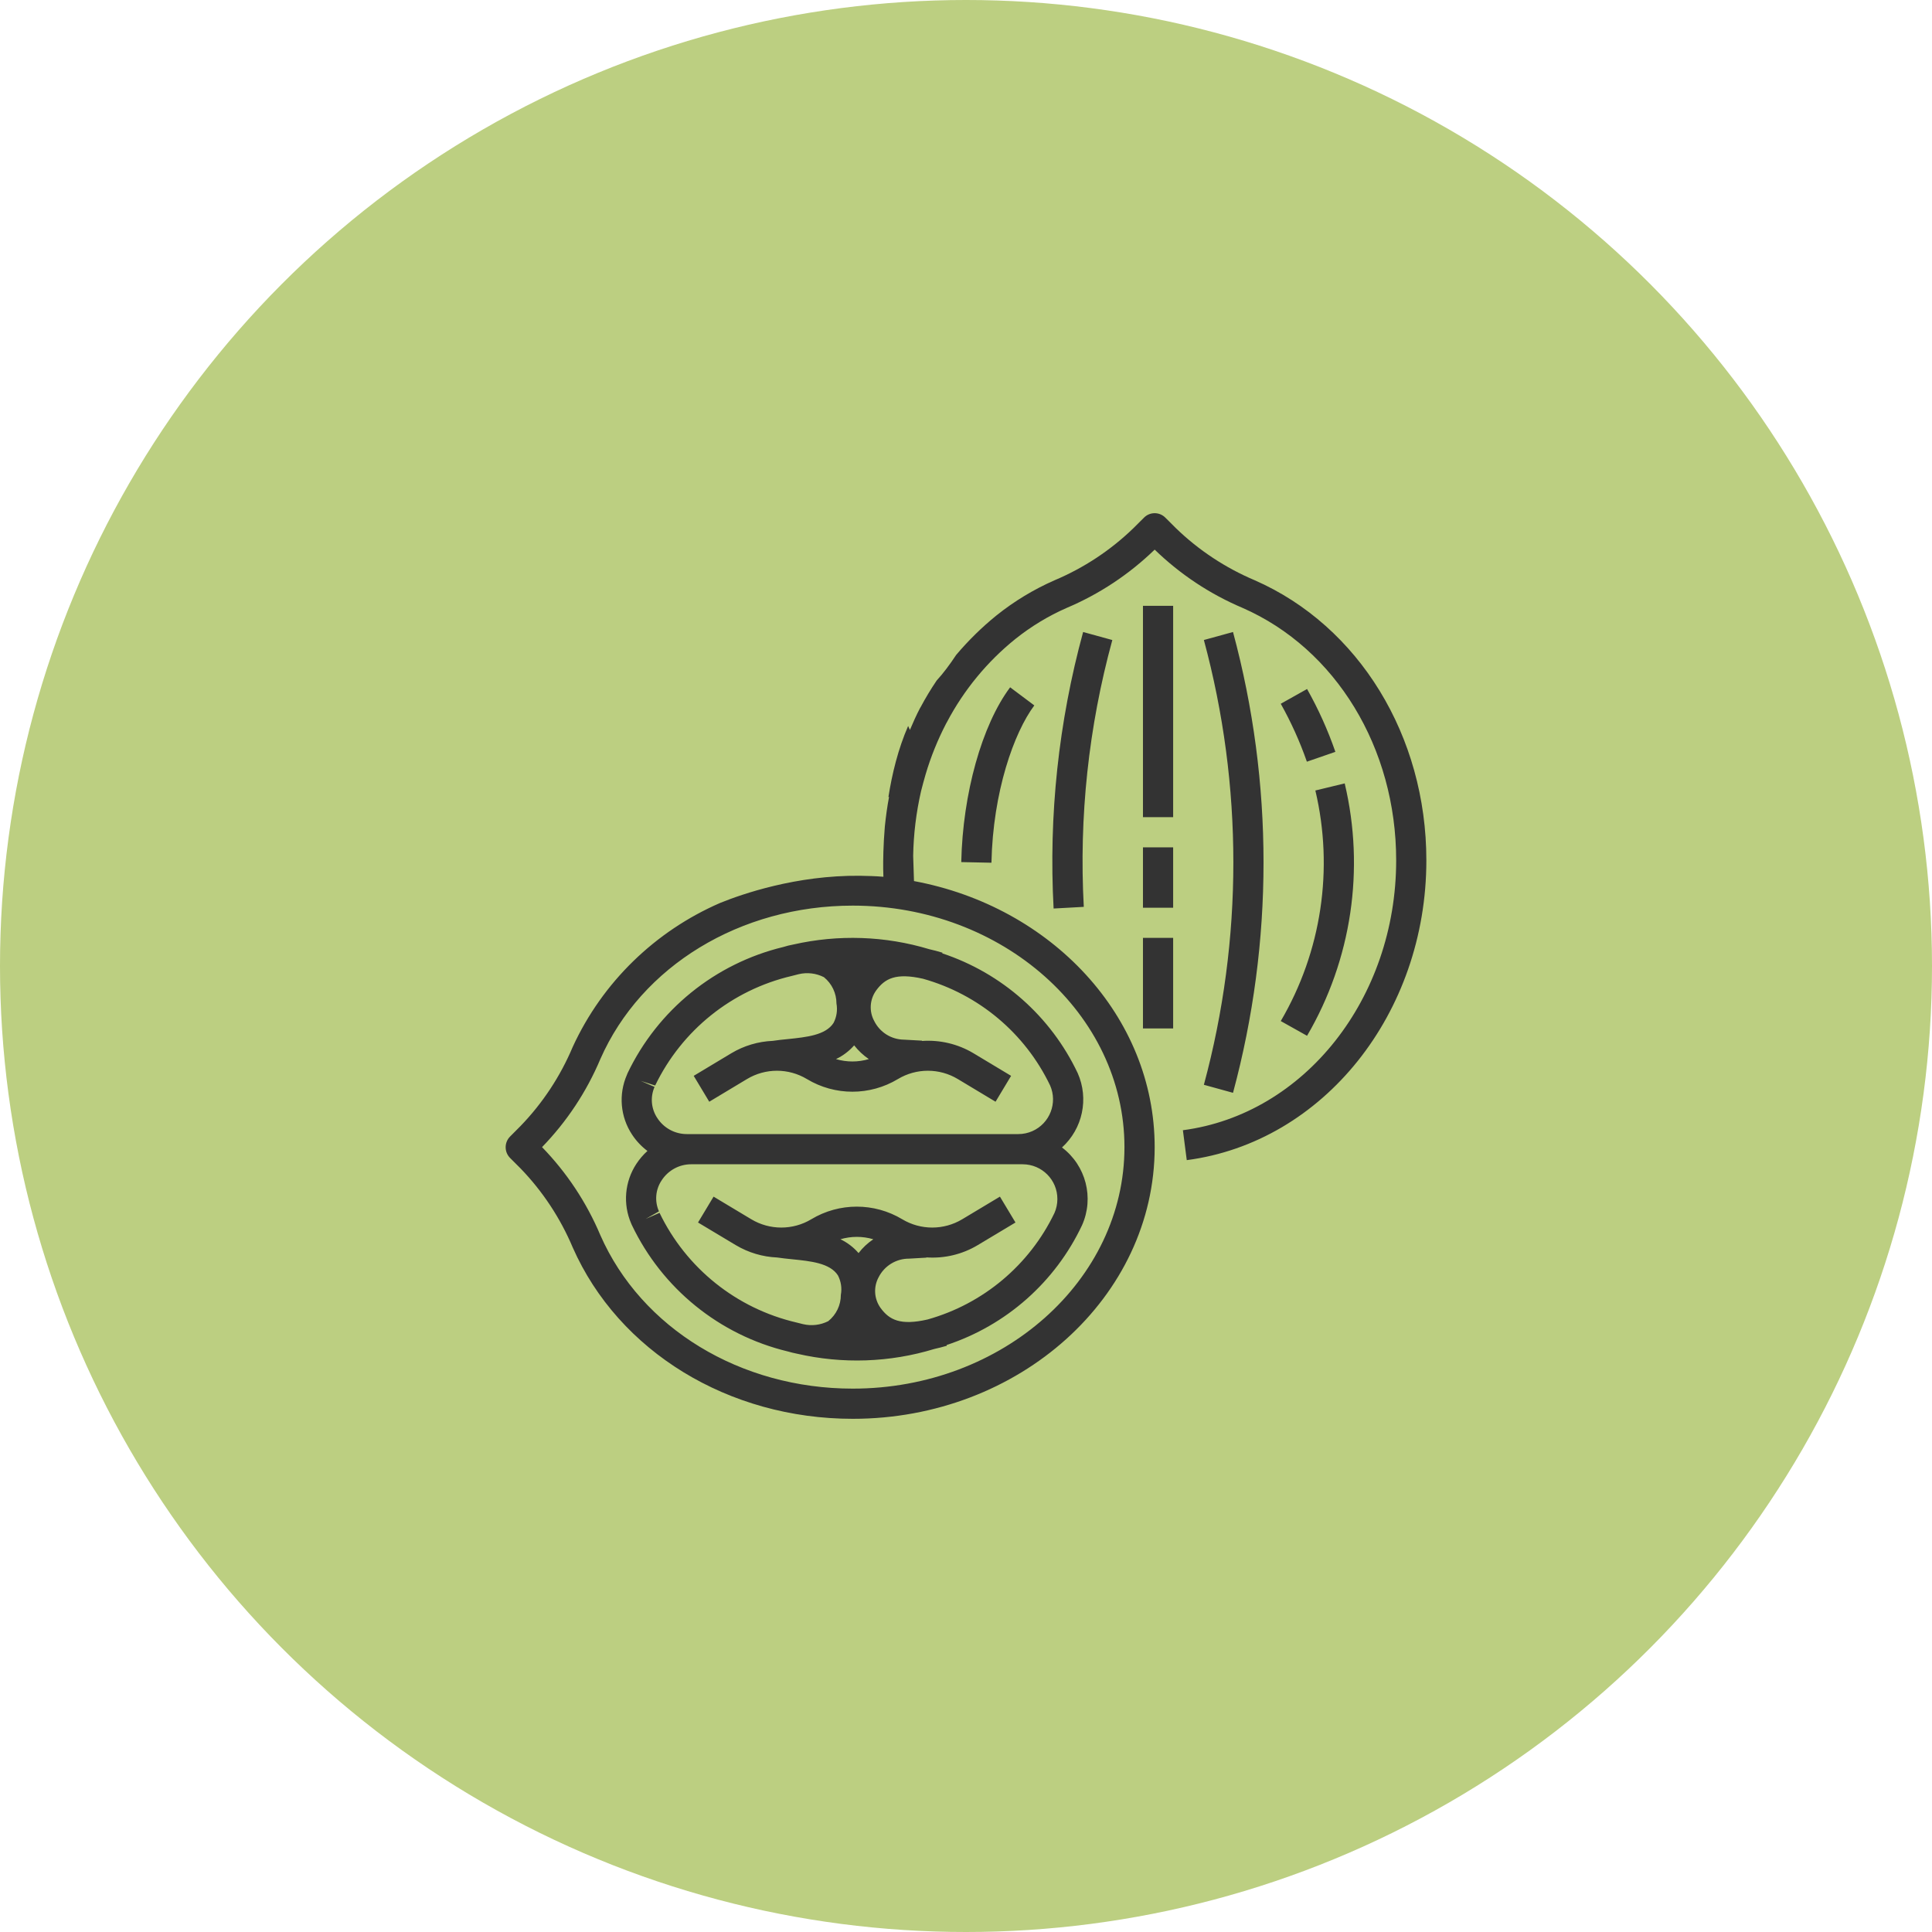
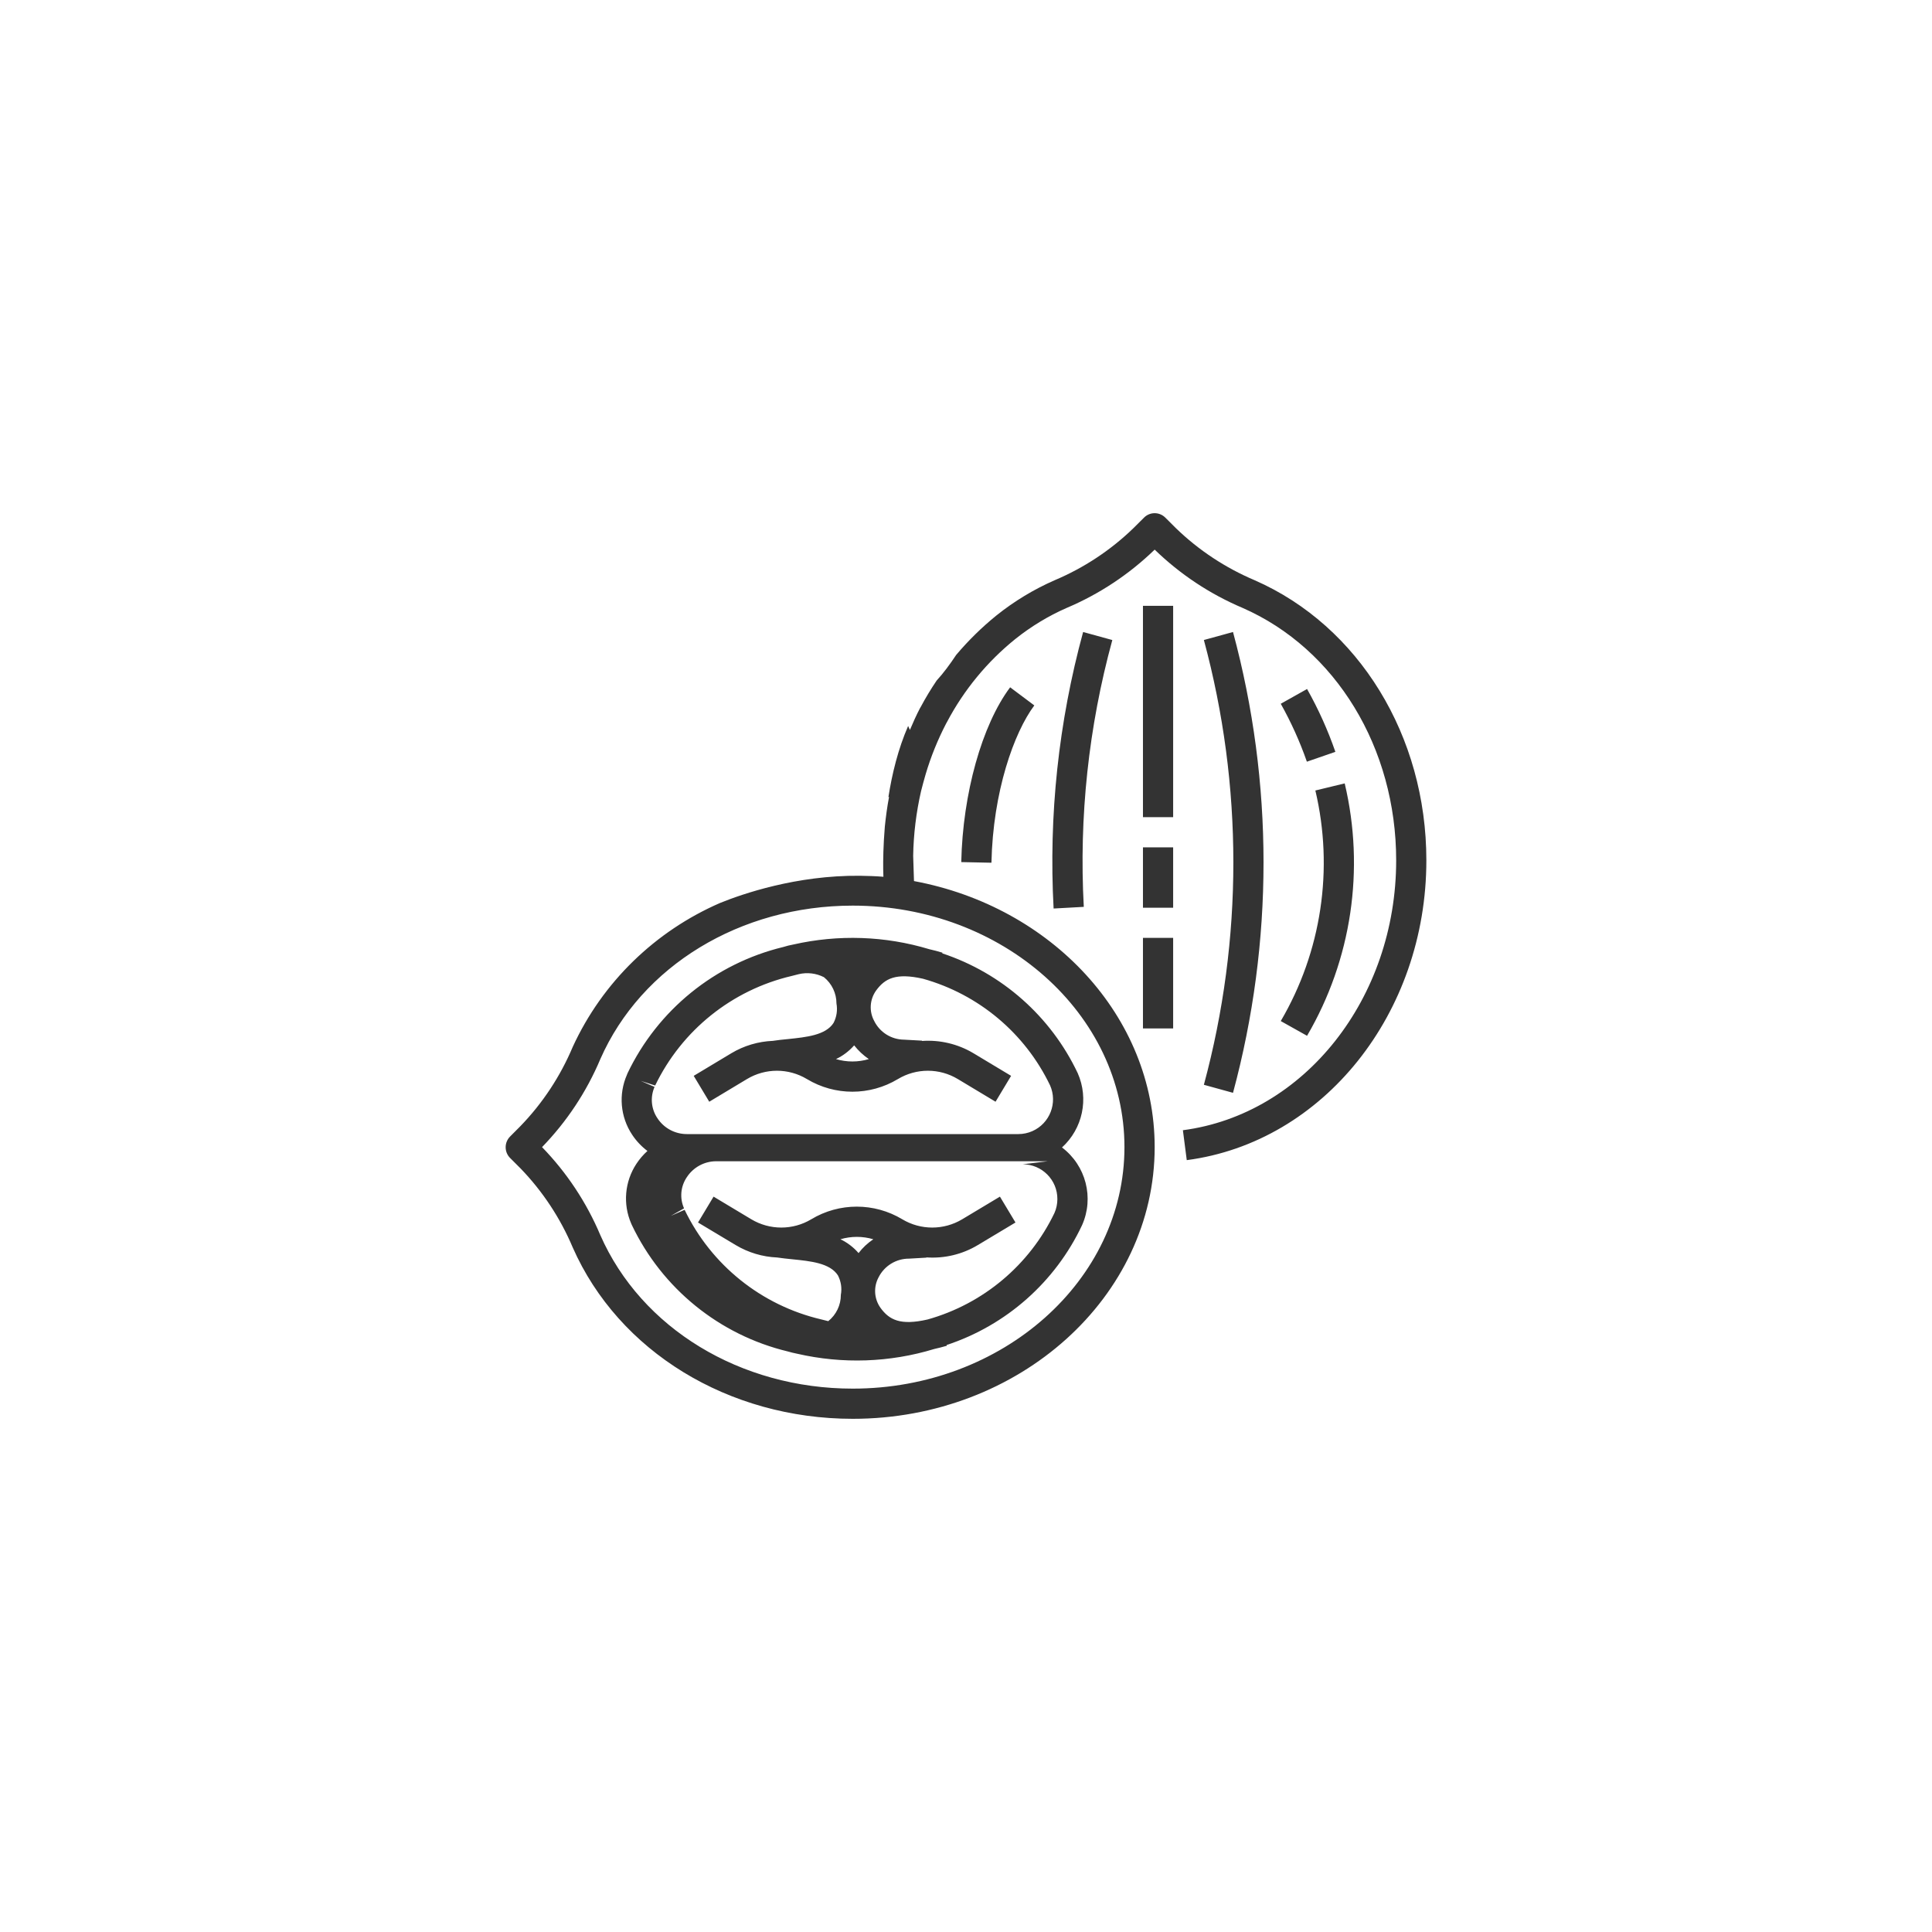
<svg xmlns="http://www.w3.org/2000/svg" width="100%" height="100%" viewBox="0 0 64 64" version="1.1" xml:space="preserve" style="fill-rule:evenodd;clip-rule:evenodd;stroke-linejoin:round;stroke-miterlimit:2;">
-   <circle cx="32" cy="32" r="32" style="fill:#bccf81;" />
-   <path d="M41.567,19.223c-0.97,-0.41 -1.858,-0.995 -2.613,-1.726l-0.351,-0.35c-0.196,-0.196 -0.512,-0.196 -0.706,-0l-0.352,0.35c-0.755,0.731 -1.641,1.316 -2.611,1.725c-0.688,0.302 -1.334,0.692 -1.921,1.162c-0.489,0.395 -0.936,0.835 -1.339,1.312c-0.214,0.323 -0.429,0.611 -0.645,0.846c-0.191,0.283 -0.369,0.576 -0.53,0.879c-0.008,0.013 -0.016,0.026 -0.024,0.04c-0.12,0.229 -0.229,0.474 -0.333,0.719l-0.059,-0.131c-0.333,0.764 -0.533,1.589 -0.652,2.349l0.019,0.006c-0.062,0.325 -0.105,0.652 -0.139,0.98c-0.052,0.622 -0.057,1.124 -0.054,1.407c0.002,0.085 0.004,0.169 0.007,0.253c-0.256,-0.022 -0.517,-0.028 -0.778,-0.033c-2.11,-0.021 -3.907,0.606 -4.633,0.901c-2.144,0.932 -3.893,2.618 -4.881,4.769c-0.41,0.973 -0.995,1.861 -1.728,2.619l-0.348,0.35c-0.194,0.196 -0.194,0.512 -0,0.708l0.348,0.348c0.733,0.758 1.318,1.646 1.728,2.617c1.519,3.446 5.16,5.677 9.277,5.677c5.515,-0 10.001,-4.037 10.001,-9c-0,-4.338 -3.427,-7.968 -7.973,-8.813l-0.027,-0.836c0.012,-0.721 0.1,-1.436 0.26,-2.139c0.05,-0.191 0.096,-0.372 0.153,-0.563c0.172,-0.582 0.401,-1.146 0.681,-1.685c0.008,-0.012 0.014,-0.024 0.02,-0.035l0.008,-0.015c0.56,-1.06 1.33,-1.995 2.263,-2.747c0.52,-0.415 1.091,-0.762 1.7,-1.029c1.083,-0.458 2.07,-1.113 2.915,-1.931c0.844,0.818 1.831,1.473 2.913,1.931c3.091,1.356 5.087,4.638 5.087,8.362c-0,4.569 -3.038,8.412 -7.065,8.94l0.128,0.991c4.526,-0.593 7.937,-4.861 7.937,-9.931c-0,-4.121 -2.231,-7.761 -5.683,-9.277Zm-4.318,18.777c-0,4.411 -4.037,8 -9,8c-3.721,-0 -7.003,-1.996 -8.362,-5.084c-0.457,-1.084 -1.112,-2.072 -1.931,-2.916c0.819,-0.845 1.474,-1.832 1.931,-2.917c1.359,-3.088 4.641,-5.083 8.362,-5.083c4.963,-0 9,3.589 9,8Zm-6.464,-6.556c-1.462,-0.442 -3.014,-0.494 -4.504,-0.156c-0.113,0.021 -0.226,0.048 -0.335,0.083c-2.261,0.547 -4.157,2.085 -5.159,4.184l-0.02,0.051c-0.283,0.647 -0.218,1.391 0.171,1.979c0.137,0.209 0.309,0.391 0.509,0.542c-0.14,0.126 -0.262,0.269 -0.365,0.425c-0.388,0.588 -0.454,1.334 -0.172,1.981l0.022,0.05c1.002,2.1 2.899,3.64 5.163,4.185c0.104,0.03 0.207,0.056 0.312,0.076c1.501,0.345 3.067,0.293 4.541,-0.157c0.14,-0.032 0.28,-0.067 0.417,-0.107l-0.008,-0.024c1.977,-0.653 3.599,-2.087 4.487,-3.969c0.406,-0.909 0.129,-1.976 -0.664,-2.576c0.685,-0.623 0.895,-1.614 0.521,-2.461c-0.89,-1.88 -2.512,-3.314 -4.487,-3.969l0.006,-0.022c-0.143,-0.043 -0.288,-0.083 -0.435,-0.115Zm3.094,7.124c0.636,0.002 1.15,0.517 1.148,1.153c-0,0.159 -0.033,0.316 -0.097,0.461c-0.828,1.725 -2.361,3.012 -4.204,3.528c-0.9,0.206 -1.268,0.013 -1.557,-0.384c-0.213,-0.298 -0.239,-0.69 -0.065,-1.013c0.192,-0.382 0.585,-0.622 1.013,-0.619l0.572,-0.033l-0,-0.008c0.595,0.041 1.188,-0.1 1.7,-0.407l1.25,-0.749l-0.515,-0.857l-1.25,0.75c-0.611,0.366 -1.374,0.366 -1.985,-0c-0.928,-0.558 -2.088,-0.558 -3.015,-0c-0.61,0.366 -1.375,0.366 -1.986,-0l-1.25,-0.75l-0.515,0.857l1.25,0.749c0.417,0.248 0.887,0.389 1.371,0.41c0.159,0.024 0.327,0.041 0.501,0.059c0.614,0.062 1.25,0.127 1.512,0.533c0.103,0.198 0.138,0.426 0.097,0.645c0.002,0.339 -0.153,0.66 -0.417,0.872c-0.256,0.13 -0.551,0.165 -0.831,0.1l-0.232,-0.058c-1.98,-0.464 -3.643,-1.798 -4.526,-3.63l-0.458,0.201l0.439,-0.25c-0.15,-0.337 -0.115,-0.727 0.092,-1.032c0.215,-0.329 0.581,-0.528 0.973,-0.528l10.985,-0Zm-5.438,2.942c-0.167,-0.193 -0.372,-0.349 -0.601,-0.458c0.356,-0.105 0.734,-0.105 1.089,-0c-0.186,0.125 -0.352,0.28 -0.488,0.458Zm6.344,-5.556c0.256,0.58 -0.006,1.259 -0.588,1.517c-0.145,0.063 -0.302,0.097 -0.461,0.097l-10.985,-0c-0.394,-0 -0.761,-0.199 -0.976,-0.53c-0.205,-0.305 -0.24,-0.696 -0.092,-1.033l-0.458,-0.199l0.478,0.153c0.883,-1.831 2.545,-3.165 4.523,-3.629l0.232,-0.059c0.281,-0.067 0.577,-0.032 0.835,0.099c0.264,0.213 0.416,0.534 0.416,0.871c0.04,0.221 0.007,0.448 -0.098,0.647c-0.264,0.406 -0.9,0.469 -1.511,0.533c-0.175,0.016 -0.345,0.035 -0.501,0.059c-0.483,0.02 -0.954,0.16 -1.369,0.408l-1.25,0.751l0.515,0.857l1.25,-0.751c0.611,-0.367 1.374,-0.367 1.985,-0c0.927,0.559 2.086,0.559 3.015,-0c0.61,-0.367 1.374,-0.367 1.984,-0l1.25,0.751l0.515,-0.857l-1.25,-0.751c-0.512,-0.305 -1.105,-0.446 -1.7,-0.405l-0,-0.01l-0.599,-0.033c-0.42,-0.005 -0.8,-0.243 -0.986,-0.619c-0.175,-0.321 -0.149,-0.715 0.065,-1.011c0.29,-0.397 0.654,-0.59 1.551,-0.388c1.846,0.517 3.38,1.803 4.21,3.532Zm6.06,0.247c1.348,-4.999 1.348,-10.266 -0,-15.265l-0.965,0.265c1.302,4.826 1.302,9.91 -0,14.734l0.965,0.266Zm-12.55,-1.572c0.138,0.174 0.302,0.33 0.486,0.455c-0.355,0.105 -0.731,0.105 -1.088,-0c0.231,-0.11 0.435,-0.265 0.602,-0.455l-0.001,-0.001l0.002,-0l-0.001,0.001Zm15.003,-0.317c1.476,-2.523 1.921,-5.518 1.247,-8.361l-0.972,0.235c0.614,2.599 0.204,5.335 -1.146,7.638l0.871,0.488Zm-4.436,-3.243l-1,-0l-0,2.999l1,-0l-0,-2.999Zm-2.982,-10.133c-0.814,2.982 -1.145,6.073 -0.978,9.16l1,-0.055c-0.162,-2.978 0.158,-5.963 0.945,-8.839l-0.967,-0.266Zm2.982,7.133l-1,-0l-0,2l1,-0l-0,-2Zm-7.019,0.489l1,0.021c0.049,-2.355 0.749,-4.314 1.42,-5.211l-0.801,-0.6c-0.935,1.25 -1.571,3.522 -1.619,5.79Zm7.019,-8.489l-1,-0l-0,7l1,-0l-0,-7Zm4.436,2.755l-0.871,0.489c0.343,0.612 0.633,1.254 0.865,1.919l0.944,-0.326c-0.249,-0.72 -0.563,-1.417 -0.938,-2.082Z" style="fill:#333;fill-rule:nonzero;" />
+   <path d="M41.567,19.223c-0.97,-0.41 -1.858,-0.995 -2.613,-1.726l-0.351,-0.35c-0.196,-0.196 -0.512,-0.196 -0.706,-0l-0.352,0.35c-0.755,0.731 -1.641,1.316 -2.611,1.725c-0.688,0.302 -1.334,0.692 -1.921,1.162c-0.489,0.395 -0.936,0.835 -1.339,1.312c-0.214,0.323 -0.429,0.611 -0.645,0.846c-0.191,0.283 -0.369,0.576 -0.53,0.879c-0.008,0.013 -0.016,0.026 -0.024,0.04c-0.12,0.229 -0.229,0.474 -0.333,0.719l-0.059,-0.131c-0.333,0.764 -0.533,1.589 -0.652,2.349l0.019,0.006c-0.062,0.325 -0.105,0.652 -0.139,0.98c-0.052,0.622 -0.057,1.124 -0.054,1.407c0.002,0.085 0.004,0.169 0.007,0.253c-0.256,-0.022 -0.517,-0.028 -0.778,-0.033c-2.11,-0.021 -3.907,0.606 -4.633,0.901c-2.144,0.932 -3.893,2.618 -4.881,4.769c-0.41,0.973 -0.995,1.861 -1.728,2.619l-0.348,0.35c-0.194,0.196 -0.194,0.512 -0,0.708l0.348,0.348c0.733,0.758 1.318,1.646 1.728,2.617c1.519,3.446 5.16,5.677 9.277,5.677c5.515,-0 10.001,-4.037 10.001,-9c-0,-4.338 -3.427,-7.968 -7.973,-8.813l-0.027,-0.836c0.012,-0.721 0.1,-1.436 0.26,-2.139c0.05,-0.191 0.096,-0.372 0.153,-0.563c0.172,-0.582 0.401,-1.146 0.681,-1.685c0.008,-0.012 0.014,-0.024 0.02,-0.035l0.008,-0.015c0.56,-1.06 1.33,-1.995 2.263,-2.747c0.52,-0.415 1.091,-0.762 1.7,-1.029c1.083,-0.458 2.07,-1.113 2.915,-1.931c0.844,0.818 1.831,1.473 2.913,1.931c3.091,1.356 5.087,4.638 5.087,8.362c-0,4.569 -3.038,8.412 -7.065,8.94l0.128,0.991c4.526,-0.593 7.937,-4.861 7.937,-9.931c-0,-4.121 -2.231,-7.761 -5.683,-9.277Zm-4.318,18.777c-0,4.411 -4.037,8 -9,8c-3.721,-0 -7.003,-1.996 -8.362,-5.084c-0.457,-1.084 -1.112,-2.072 -1.931,-2.916c0.819,-0.845 1.474,-1.832 1.931,-2.917c1.359,-3.088 4.641,-5.083 8.362,-5.083c4.963,-0 9,3.589 9,8Zm-6.464,-6.556c-1.462,-0.442 -3.014,-0.494 -4.504,-0.156c-0.113,0.021 -0.226,0.048 -0.335,0.083c-2.261,0.547 -4.157,2.085 -5.159,4.184l-0.02,0.051c-0.283,0.647 -0.218,1.391 0.171,1.979c0.137,0.209 0.309,0.391 0.509,0.542c-0.14,0.126 -0.262,0.269 -0.365,0.425c-0.388,0.588 -0.454,1.334 -0.172,1.981l0.022,0.05c1.002,2.1 2.899,3.64 5.163,4.185c0.104,0.03 0.207,0.056 0.312,0.076c1.501,0.345 3.067,0.293 4.541,-0.157c0.14,-0.032 0.28,-0.067 0.417,-0.107l-0.008,-0.024c1.977,-0.653 3.599,-2.087 4.487,-3.969c0.406,-0.909 0.129,-1.976 -0.664,-2.576c0.685,-0.623 0.895,-1.614 0.521,-2.461c-0.89,-1.88 -2.512,-3.314 -4.487,-3.969l0.006,-0.022c-0.143,-0.043 -0.288,-0.083 -0.435,-0.115Zm3.094,7.124c0.636,0.002 1.15,0.517 1.148,1.153c-0,0.159 -0.033,0.316 -0.097,0.461c-0.828,1.725 -2.361,3.012 -4.204,3.528c-0.9,0.206 -1.268,0.013 -1.557,-0.384c-0.213,-0.298 -0.239,-0.69 -0.065,-1.013c0.192,-0.382 0.585,-0.622 1.013,-0.619l0.572,-0.033l-0,-0.008c0.595,0.041 1.188,-0.1 1.7,-0.407l1.25,-0.749l-0.515,-0.857l-1.25,0.75c-0.611,0.366 -1.374,0.366 -1.985,-0c-0.928,-0.558 -2.088,-0.558 -3.015,-0c-0.61,0.366 -1.375,0.366 -1.986,-0l-1.25,-0.75l-0.515,0.857l1.25,0.749c0.417,0.248 0.887,0.389 1.371,0.41c0.159,0.024 0.327,0.041 0.501,0.059c0.614,0.062 1.25,0.127 1.512,0.533c0.103,0.198 0.138,0.426 0.097,0.645c0.002,0.339 -0.153,0.66 -0.417,0.872l-0.232,-0.058c-1.98,-0.464 -3.643,-1.798 -4.526,-3.63l-0.458,0.201l0.439,-0.25c-0.15,-0.337 -0.115,-0.727 0.092,-1.032c0.215,-0.329 0.581,-0.528 0.973,-0.528l10.985,-0Zm-5.438,2.942c-0.167,-0.193 -0.372,-0.349 -0.601,-0.458c0.356,-0.105 0.734,-0.105 1.089,-0c-0.186,0.125 -0.352,0.28 -0.488,0.458Zm6.344,-5.556c0.256,0.58 -0.006,1.259 -0.588,1.517c-0.145,0.063 -0.302,0.097 -0.461,0.097l-10.985,-0c-0.394,-0 -0.761,-0.199 -0.976,-0.53c-0.205,-0.305 -0.24,-0.696 -0.092,-1.033l-0.458,-0.199l0.478,0.153c0.883,-1.831 2.545,-3.165 4.523,-3.629l0.232,-0.059c0.281,-0.067 0.577,-0.032 0.835,0.099c0.264,0.213 0.416,0.534 0.416,0.871c0.04,0.221 0.007,0.448 -0.098,0.647c-0.264,0.406 -0.9,0.469 -1.511,0.533c-0.175,0.016 -0.345,0.035 -0.501,0.059c-0.483,0.02 -0.954,0.16 -1.369,0.408l-1.25,0.751l0.515,0.857l1.25,-0.751c0.611,-0.367 1.374,-0.367 1.985,-0c0.927,0.559 2.086,0.559 3.015,-0c0.61,-0.367 1.374,-0.367 1.984,-0l1.25,0.751l0.515,-0.857l-1.25,-0.751c-0.512,-0.305 -1.105,-0.446 -1.7,-0.405l-0,-0.01l-0.599,-0.033c-0.42,-0.005 -0.8,-0.243 -0.986,-0.619c-0.175,-0.321 -0.149,-0.715 0.065,-1.011c0.29,-0.397 0.654,-0.59 1.551,-0.388c1.846,0.517 3.38,1.803 4.21,3.532Zm6.06,0.247c1.348,-4.999 1.348,-10.266 -0,-15.265l-0.965,0.265c1.302,4.826 1.302,9.91 -0,14.734l0.965,0.266Zm-12.55,-1.572c0.138,0.174 0.302,0.33 0.486,0.455c-0.355,0.105 -0.731,0.105 -1.088,-0c0.231,-0.11 0.435,-0.265 0.602,-0.455l-0.001,-0.001l0.002,-0l-0.001,0.001Zm15.003,-0.317c1.476,-2.523 1.921,-5.518 1.247,-8.361l-0.972,0.235c0.614,2.599 0.204,5.335 -1.146,7.638l0.871,0.488Zm-4.436,-3.243l-1,-0l-0,2.999l1,-0l-0,-2.999Zm-2.982,-10.133c-0.814,2.982 -1.145,6.073 -0.978,9.16l1,-0.055c-0.162,-2.978 0.158,-5.963 0.945,-8.839l-0.967,-0.266Zm2.982,7.133l-1,-0l-0,2l1,-0l-0,-2Zm-7.019,0.489l1,0.021c0.049,-2.355 0.749,-4.314 1.42,-5.211l-0.801,-0.6c-0.935,1.25 -1.571,3.522 -1.619,5.79Zm7.019,-8.489l-1,-0l-0,7l1,-0l-0,-7Zm4.436,2.755l-0.871,0.489c0.343,0.612 0.633,1.254 0.865,1.919l0.944,-0.326c-0.249,-0.72 -0.563,-1.417 -0.938,-2.082Z" style="fill:#333;fill-rule:nonzero;" />
</svg>